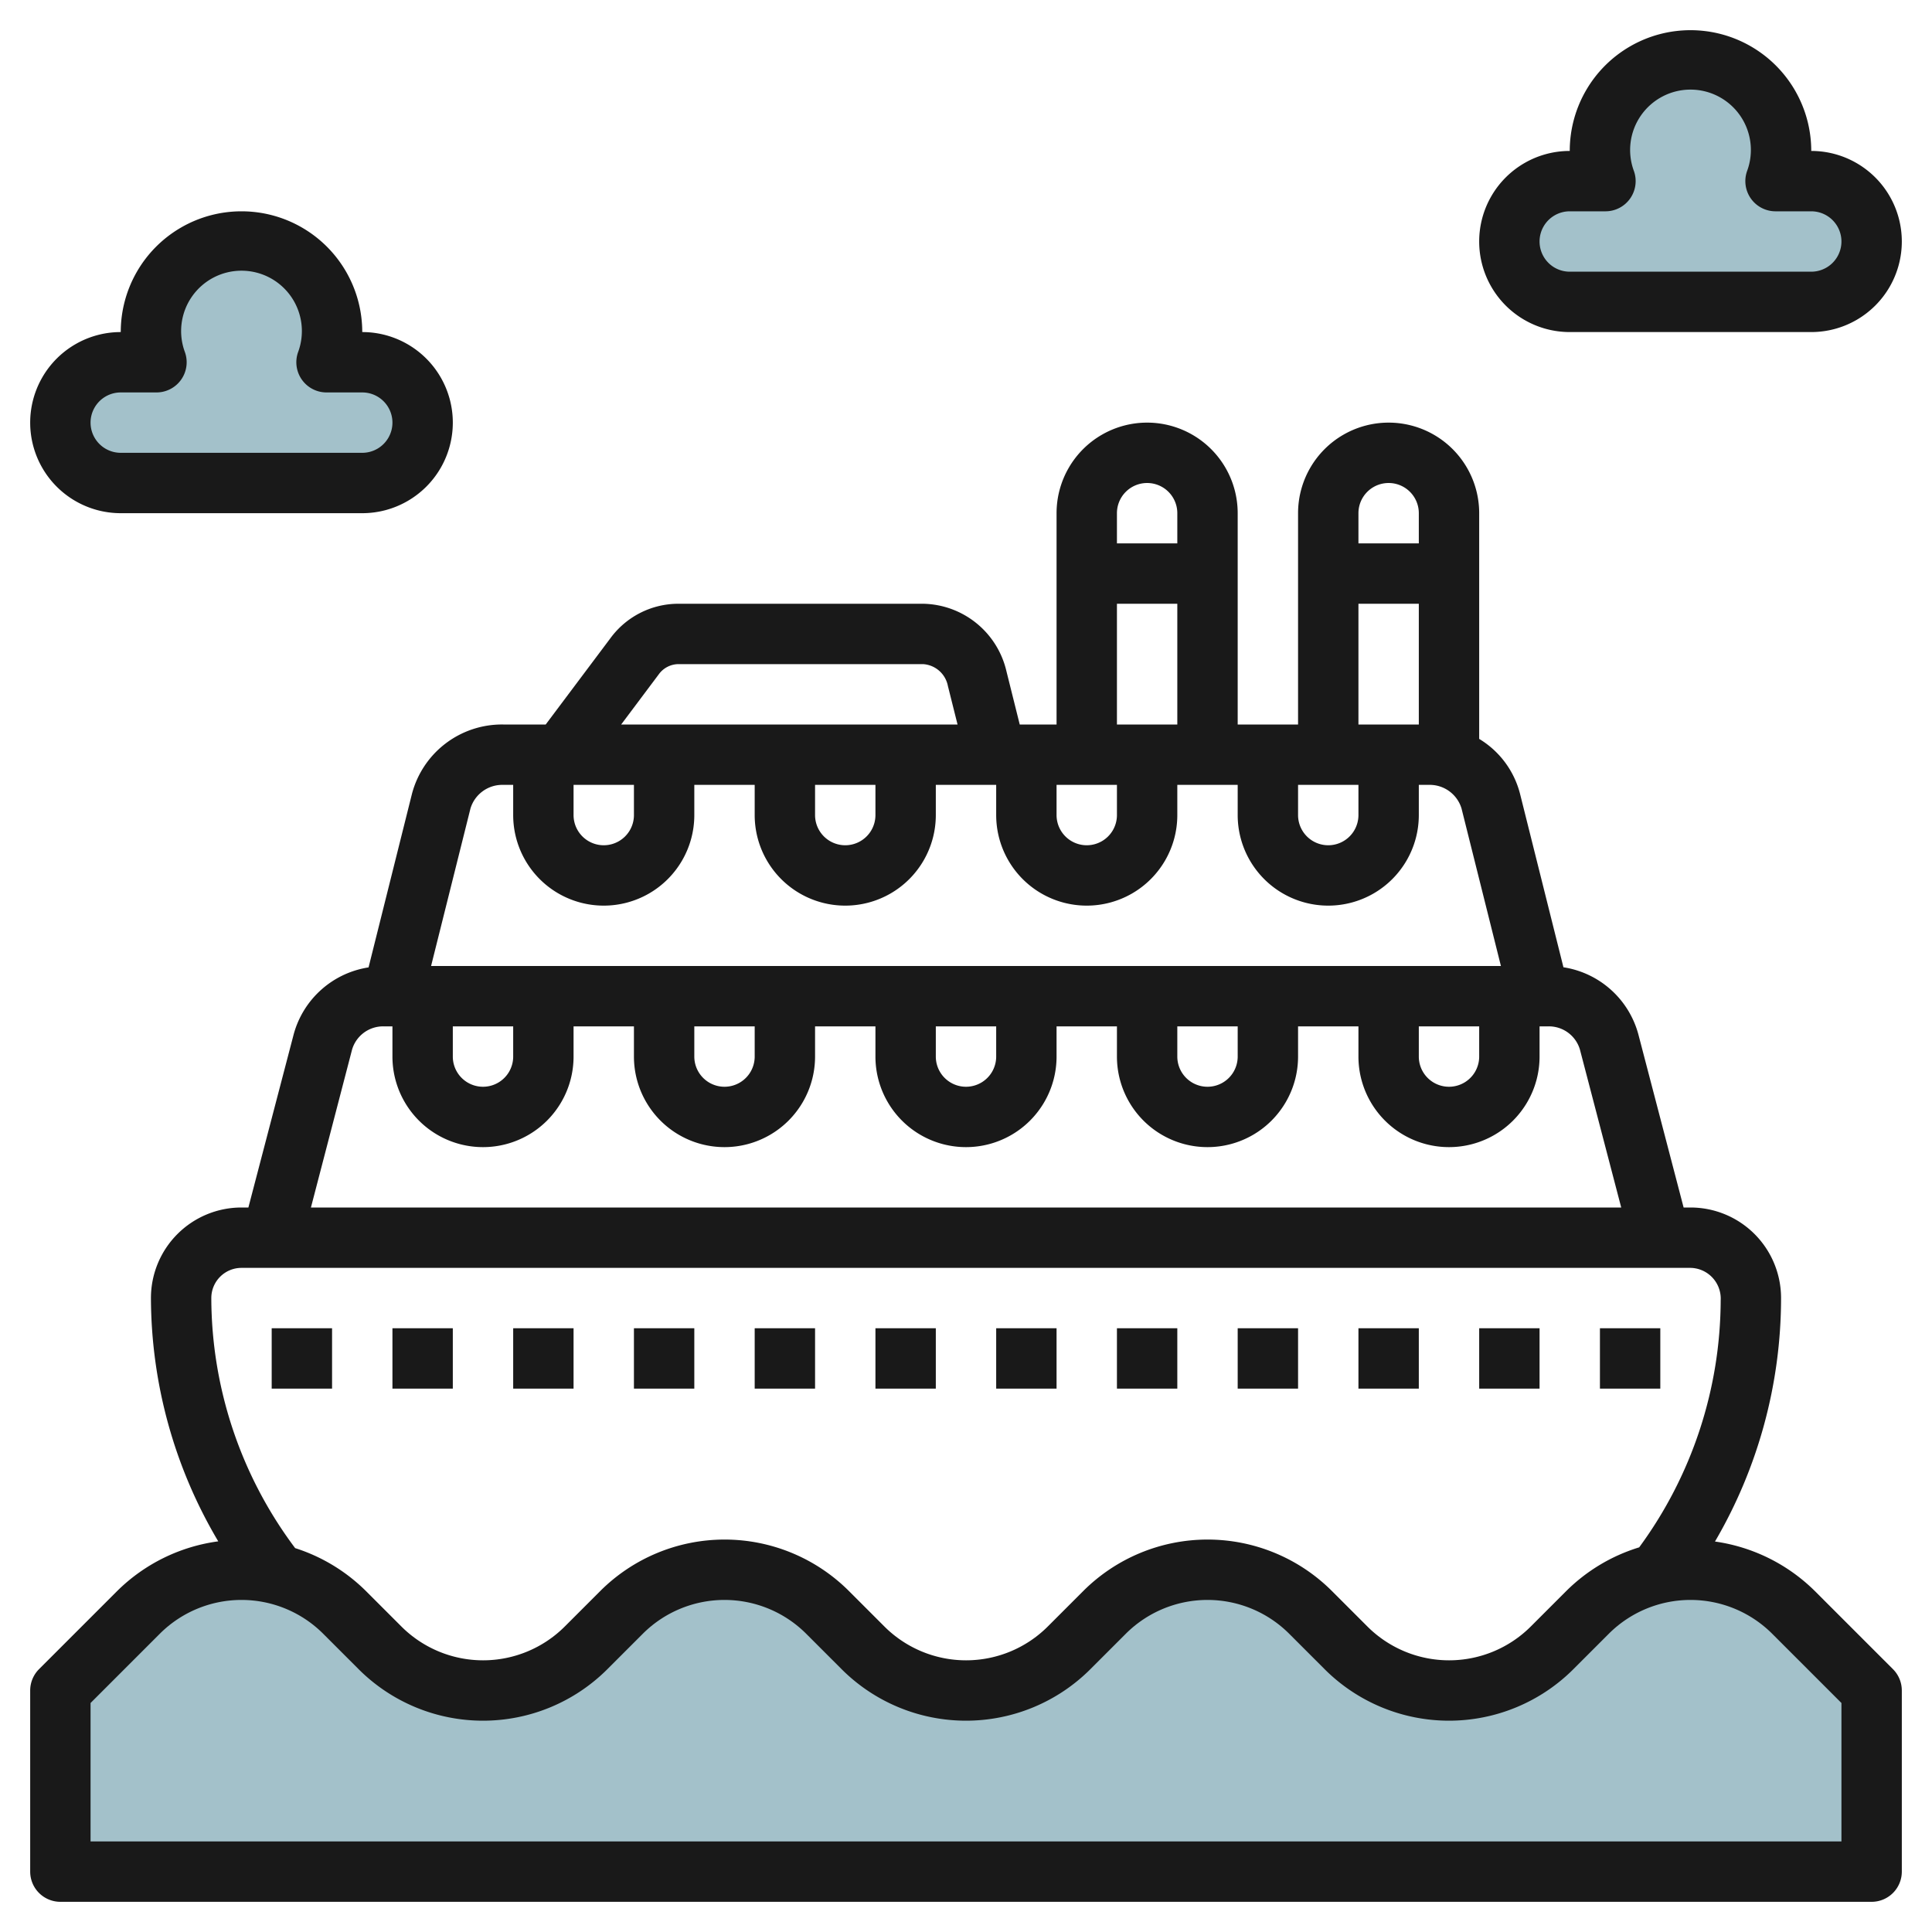
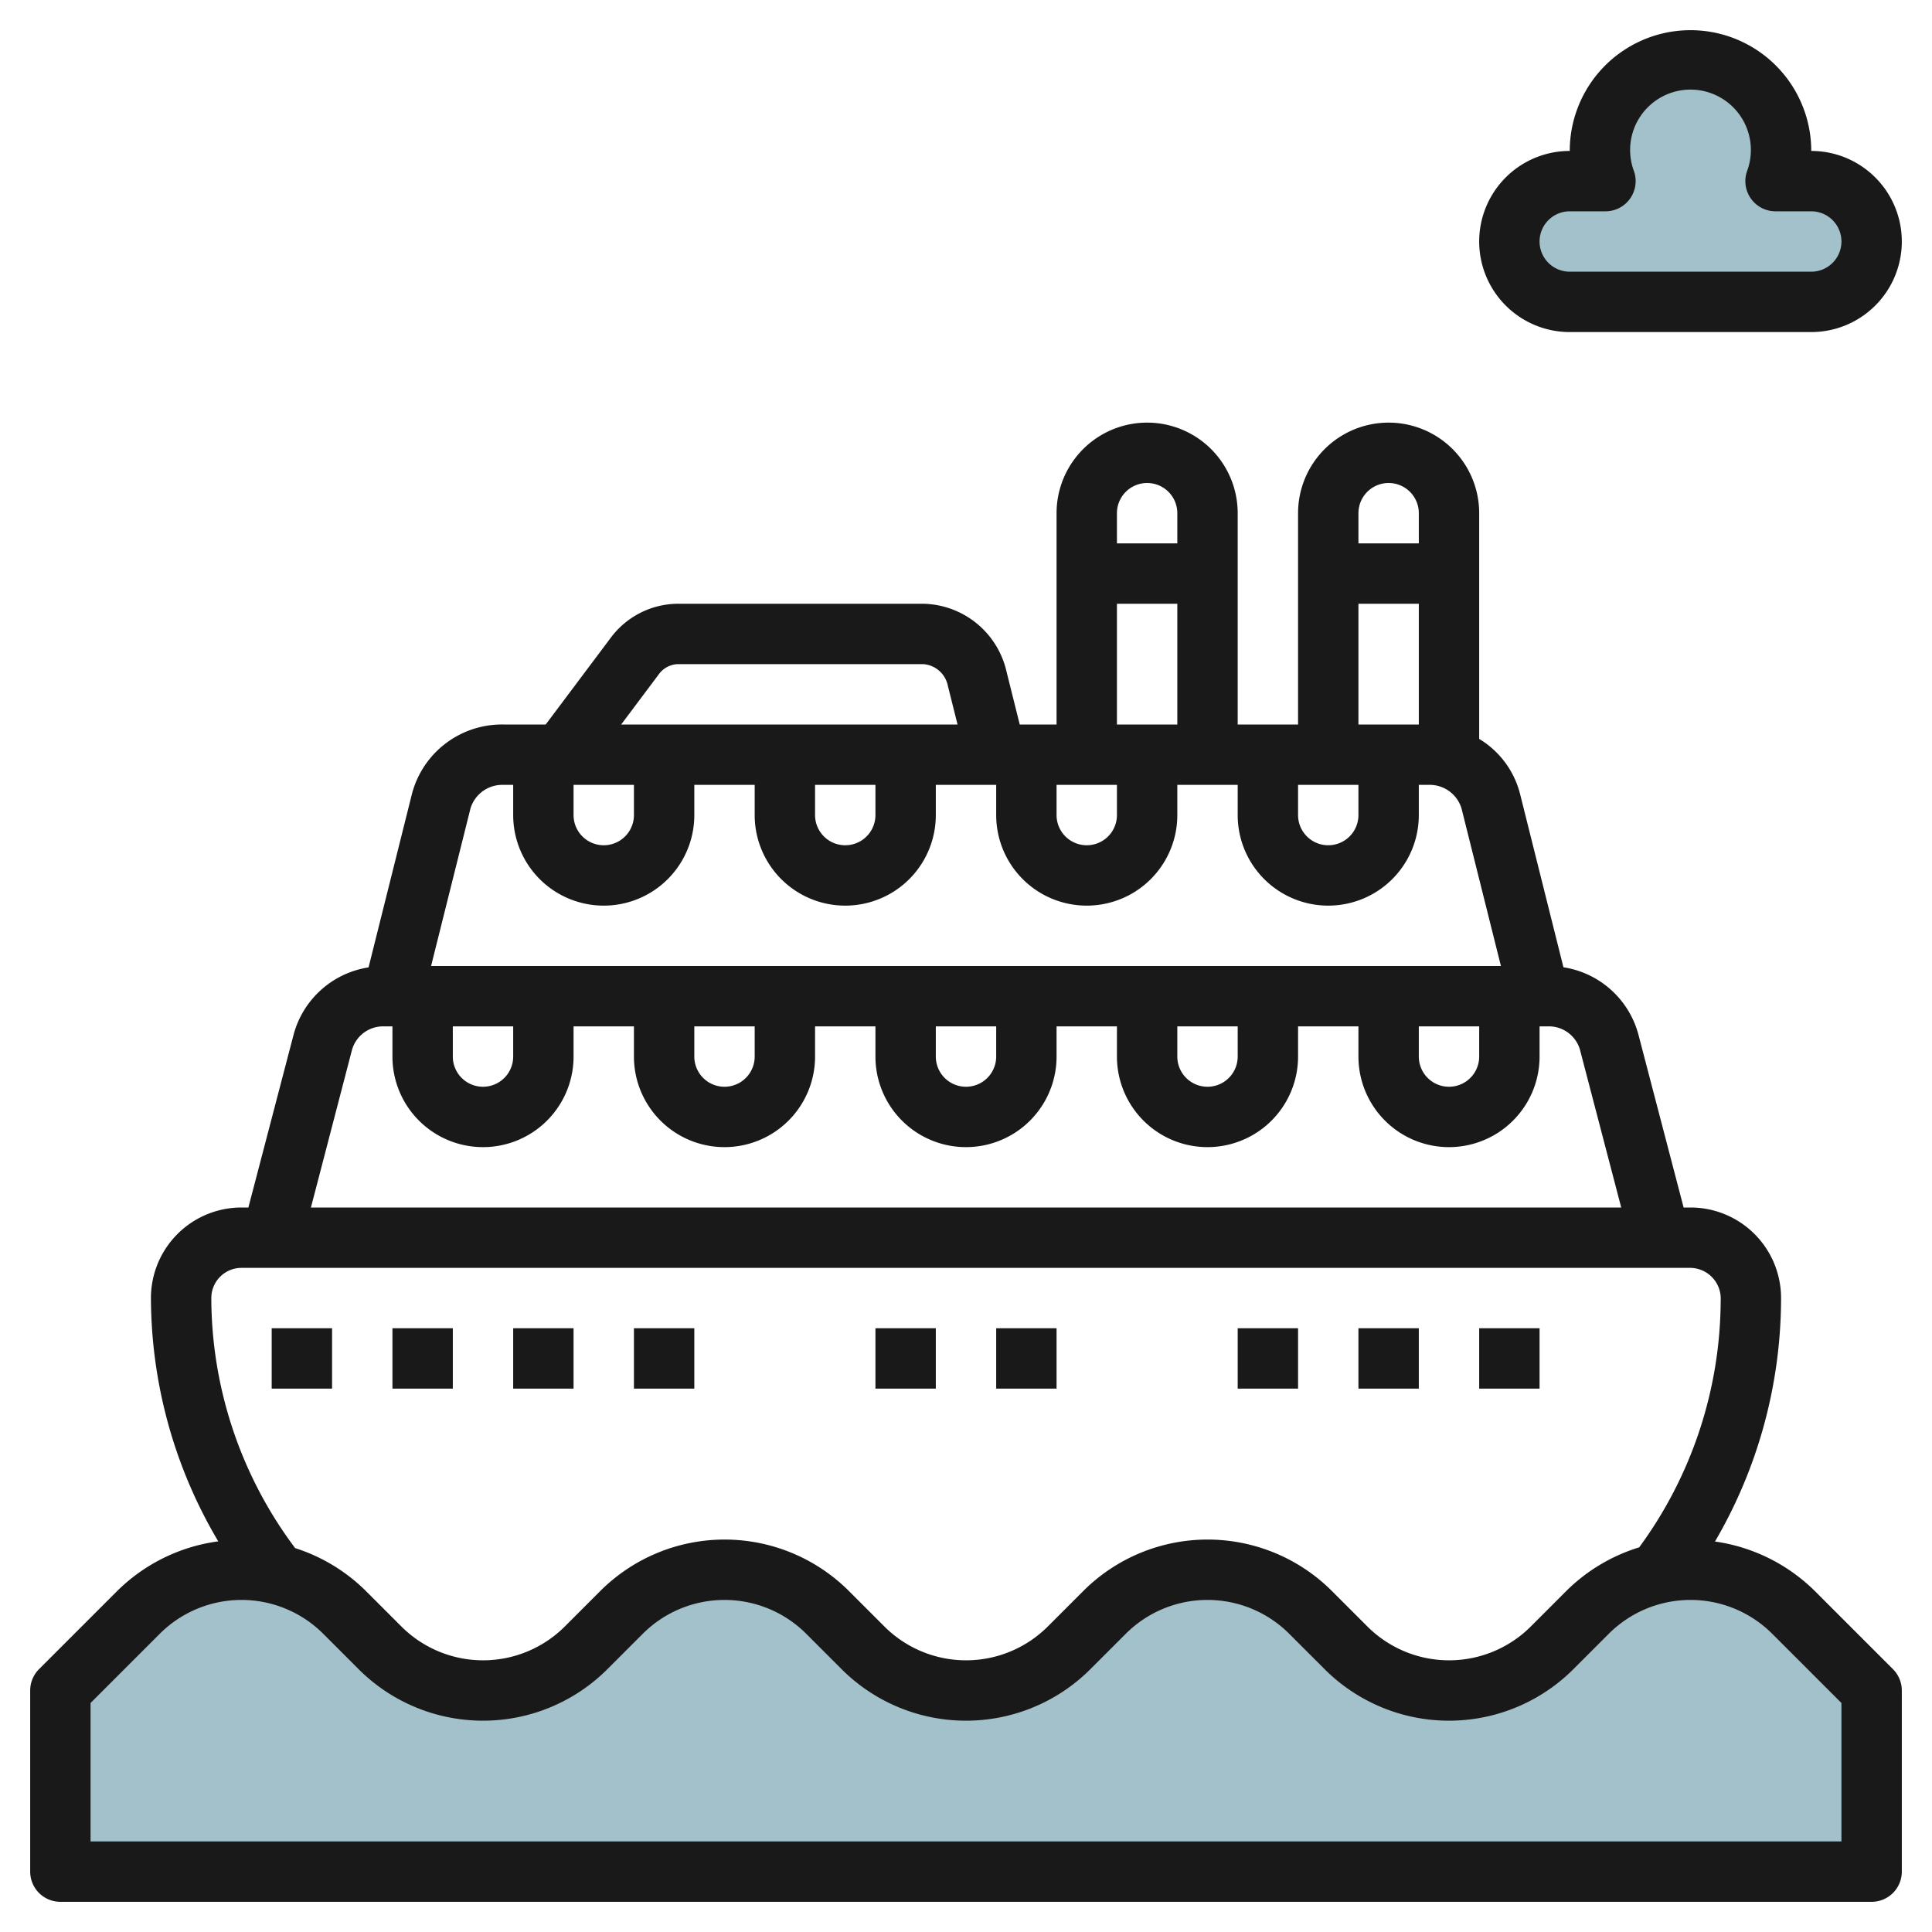
<svg xmlns="http://www.w3.org/2000/svg" id="Layer_3" height="512" viewBox="0 0 64 64" width="512" data-name="Layer 3">
  <path d="m62 56-2.586-2.586a4.828 4.828 0 0 0 -3.414-1.414 4.828 4.828 0 0 0 -3.414 1.414l-1.172 1.172a4.828 4.828 0 0 1 -3.414 1.414 4.828 4.828 0 0 1 -3.414-1.414l-1.172-1.172a4.828 4.828 0 0 0 -3.414-1.414 4.828 4.828 0 0 0 -3.414 1.414l-1.172 1.172a4.828 4.828 0 0 1 -3.414 1.414 4.828 4.828 0 0 1 -3.414-1.414l-1.172-1.172a4.828 4.828 0 0 0 -3.414-1.414 4.828 4.828 0 0 0 -3.414 1.414l-1.172 1.172a4.828 4.828 0 0 1 -3.414 1.414 4.828 4.828 0 0 1 -3.414-1.414l-1.172-1.172a4.828 4.828 0 0 0 -3.414-1.414 4.828 4.828 0 0 0 -3.414 1.414l-2.586 2.586v6h60z" fill="#a3c1ca" />
-   <path d="m2 14a2 2 0 0 1 2-2h1.184a2.962 2.962 0 0 1 -.184-1 3 3 0 0 1 6 0 2.962 2.962 0 0 1 -.184 1h1.184a2 2 0 0 1 0 4h-8a2 2 0 0 1 -2-2" fill="#a3c1ca" />
  <path d="m50 8a2 2 0 0 1 2-2h1.184a2.962 2.962 0 0 1 -.184-1 3 3 0 0 1 6 0 2.962 2.962 0 0 1 -.184 1h1.184a2 2 0 0 1 0 4h-8a2 2 0 0 1 -2-2" fill="#a3c1ca" />
  <g fill="#191919">
    <path d="m60.121 52.707a5.866 5.866 0 0 0 -3.31-1.642 15.982 15.982 0 0 0 2.189-8.065 3 3 0 0 0 -3-3h-.228l-1.5-5.738a3.053 3.053 0 0 0 -2.481-2.22l-1.437-5.742a2.988 2.988 0 0 0 -1.354-1.823v-7.477a3 3 0 0 0 -6 0v7h-2v-7a3 3 0 0 0 -6 0v7h-1.22l-.44-1.763a2.887 2.887 0 0 0 -2.763-2.237h-8.113a2.794 2.794 0 0 0 -2.244 1.143l-2.143 2.857h-1.407a3.081 3.081 0 0 0 -3.024 2.3l-1.437 5.746a3.053 3.053 0 0 0 -2.481 2.22l-1.5 5.734h-.228a3 3 0 0 0 -3 3 15.872 15.872 0 0 0 2.23 8.059 5.866 5.866 0 0 0 -3.351 1.648l-2.586 2.586a1 1 0 0 0 -.293.707v6a1 1 0 0 0 1 1h60a1 1 0 0 0 1-1v-6a1 1 0 0 0 -.293-.707zm-13.121-18.707h2v1a1 1 0 0 1 -2 0zm-4-8h2v1a1 1 0 0 1 -2 0zm3-10a1 1 0 0 1 1 1v1h-2v-1a1 1 0 0 1 1-1zm-1 4h2v4h-2zm-10 6h2v1a1 1 0 0 1 -2 0zm3-10a1 1 0 0 1 1 1v1h-2v-1a1 1 0 0 1 1-1zm-1 4h2v4h-2zm-15.181 2.343a.813.813 0 0 1 .645-.343h8.113a.894.894 0 0 1 .823.723l.32 1.277h-11.143zm5.181 3.657h2v1a1 1 0 0 1 -2 0zm-8 0h2v1a1 1 0 0 1 -2 0zm-3.415.782a1.1 1.1 0 0 1 1.085-.782h.33v1a3 3 0 0 0 6 0v-1h2v1a3 3 0 0 0 6 0v-1h2v1a3 3 0 0 0 6 0v-1h2v1a3 3 0 0 0 6 0v-1h.33a1.1 1.1 0 0 1 1.085.782l1.305 5.218h-35.44zm23.415 7.218h2v1a1 1 0 0 1 -2 0zm-8 0h2v1a1 1 0 0 1 -2 0zm-8 0h2v1a1 1 0 0 1 -2 0zm-8 0h2v1a1 1 0 0 1 -2 0zm-3.337.768a1.072 1.072 0 0 1 1.061-.768h.276v1a3 3 0 0 0 6 0v-1h2v1a3 3 0 0 0 6 0v-1h2v1a3 3 0 0 0 6 0v-1h2v1a3 3 0 0 0 6 0v-1h2v1a3 3 0 0 0 6 0v-1h.276a1.072 1.072 0 0 1 1.061.768l1.368 5.232h-43.405zm-3.663 7.232h48a1.019 1.019 0 0 1 1 1.075 13.9 13.9 0 0 1 -2.7 8.183 5.86 5.86 0 0 0 -2.418 1.449l-1.172 1.172a3.829 3.829 0 0 1 -5.414 0l-1.172-1.172a5.828 5.828 0 0 0 -8.242 0l-1.172 1.172a3.829 3.829 0 0 1 -5.414 0l-1.172-1.172a5.828 5.828 0 0 0 -8.242 0l-1.172 1.172a3.829 3.829 0 0 1 -5.414 0l-1.172-1.172a5.853 5.853 0 0 0 -2.347-1.424 13.848 13.848 0 0 1 -2.777-8.283 1 1 0 0 1 1-1zm53 19h-58v-4.586l2.293-2.293a3.829 3.829 0 0 1 5.414 0l1.172 1.172a5.828 5.828 0 0 0 8.242 0l1.172-1.172a3.829 3.829 0 0 1 5.414 0l1.172 1.172a5.828 5.828 0 0 0 8.242 0l1.172-1.172a3.829 3.829 0 0 1 5.414 0l1.172 1.172a5.828 5.828 0 0 0 8.242 0l1.172-1.172a3.829 3.829 0 0 1 5.414 0l2.293 2.293z" />
    <path d="m9 44h2v2h-2z" />
    <path d="m13 44h2v2h-2z" />
    <path d="m17 44h2v2h-2z" />
    <path d="m21 44h2v2h-2z" />
-     <path d="m25 44h2v2h-2z" />
    <path d="m29 44h2v2h-2z" />
    <path d="m33 44h2v2h-2z" />
-     <path d="m37 44h2v2h-2z" />
    <path d="m41 44h2v2h-2z" />
    <path d="m45 44h2v2h-2z" />
    <path d="m49 44h2v2h-2z" />
-     <path d="m53 44h2v2h-2z" />
-     <path d="m4 17h8a3 3 0 0 0 0-6 4 4 0 0 0 -8 0 3 3 0 0 0 0 6zm0-4h1.184a1 1 0 0 0 .942-1.334 2 2 0 1 1 3.748 0 1 1 0 0 0 .942 1.334h1.184a1 1 0 0 1 0 2h-8a1 1 0 0 1 0-2z" />
    <path d="m52 11h8a3 3 0 0 0 0-6 4 4 0 0 0 -8 0 3 3 0 0 0 0 6zm0-4h1.184a1 1 0 0 0 .942-1.333 2 2 0 1 1 3.748 0 1 1 0 0 0 .942 1.333h1.184a1 1 0 0 1 0 2h-8a1 1 0 0 1 0-2z" />
  </g>
</svg>